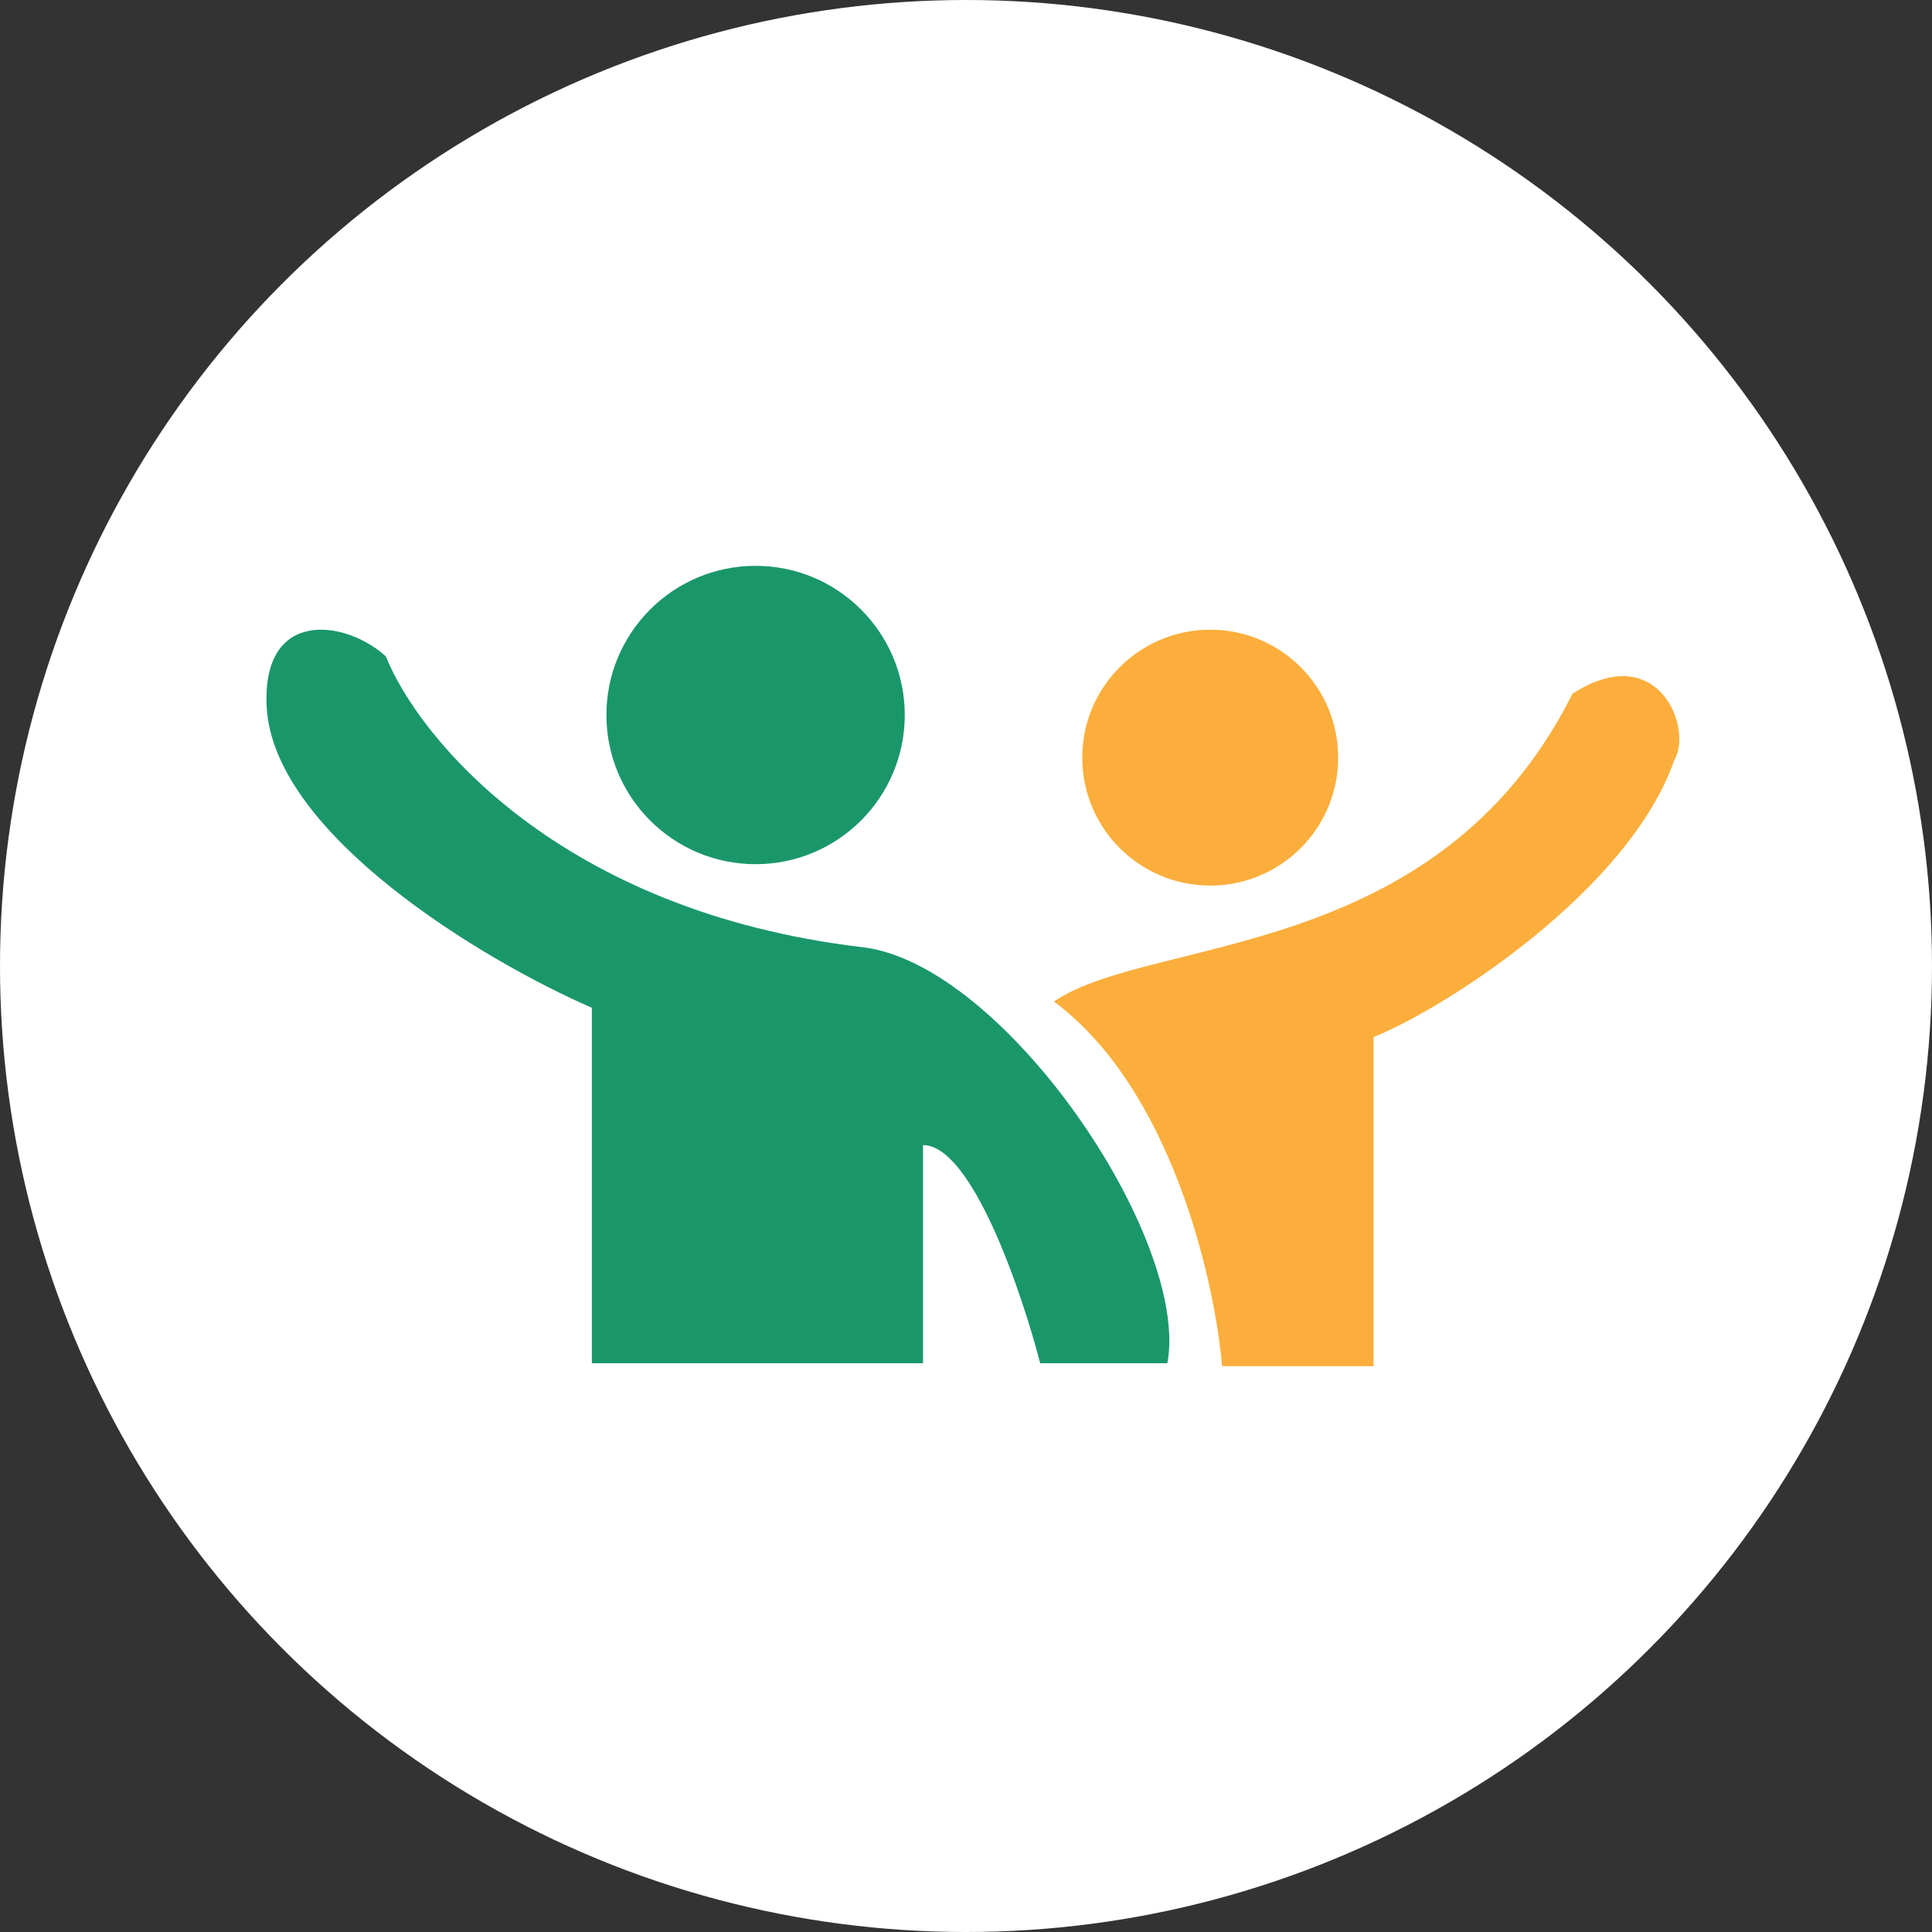
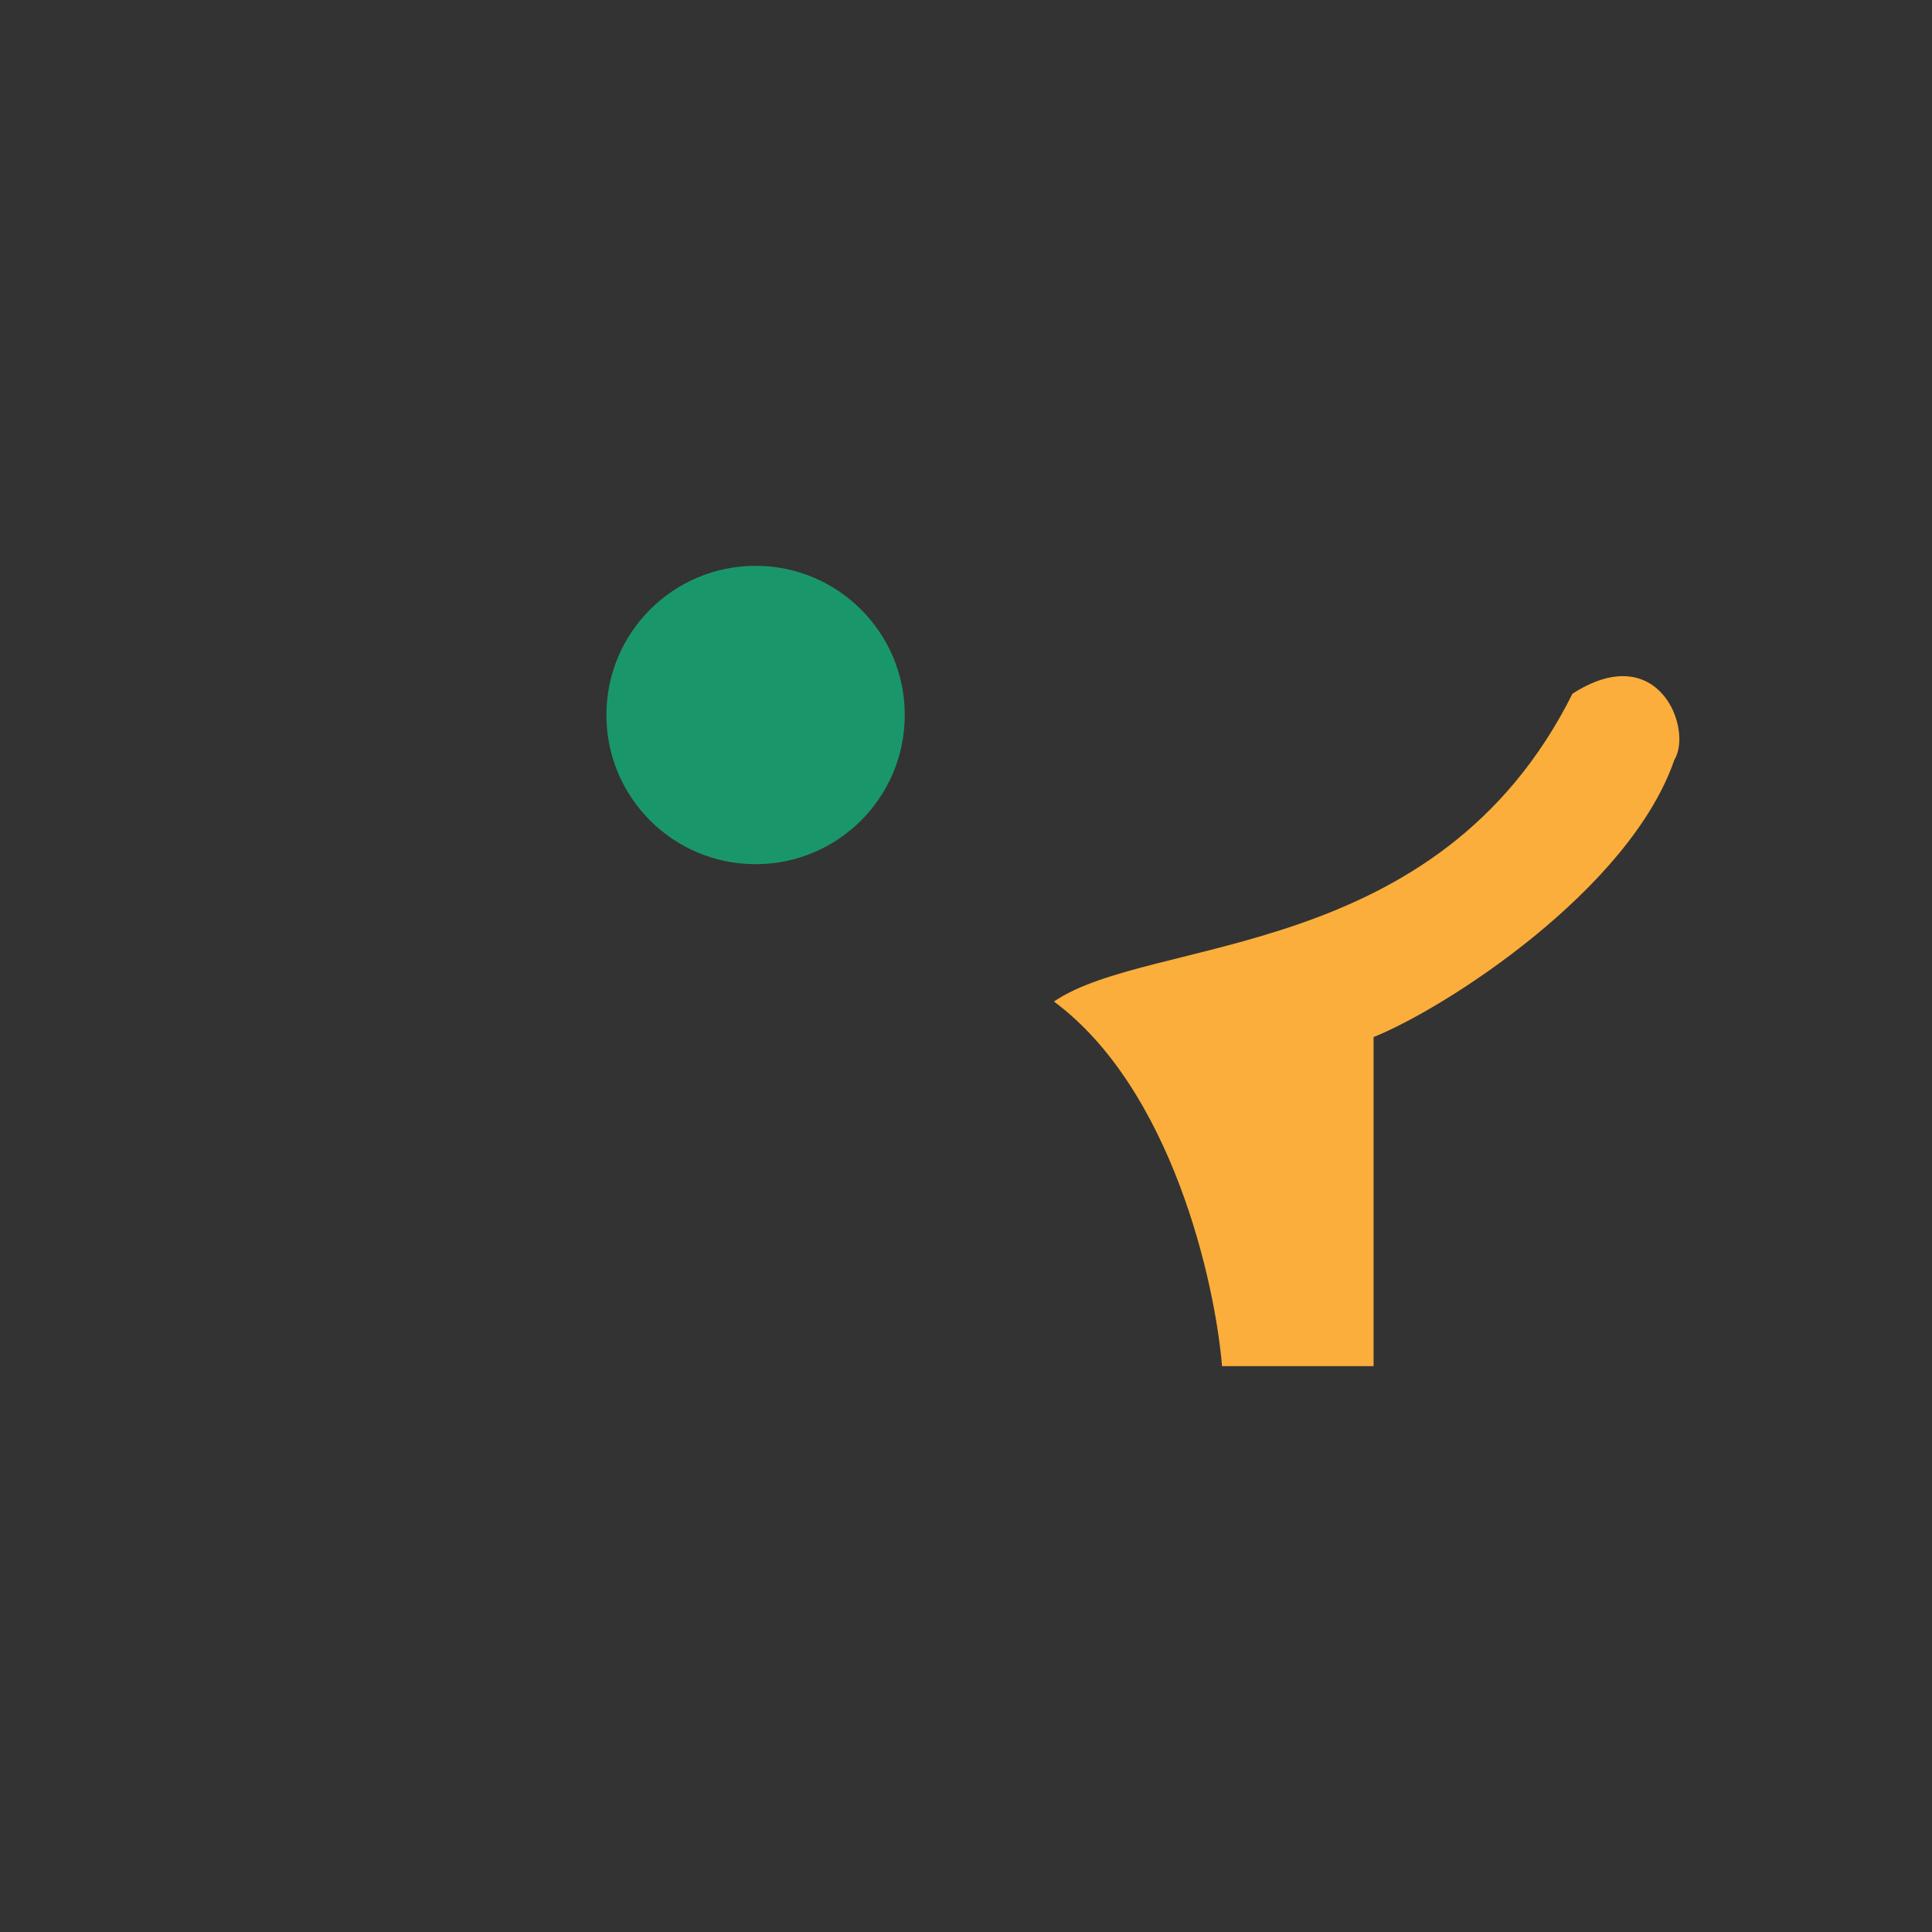
<svg xmlns="http://www.w3.org/2000/svg" width="80" height="80" viewBox="0 0 80 80" fill="none">
  <rect x="0" y="0" width="80" height="80" fill="#333333" stroke="none" />
-   <circle cx="40" cy="40" r="40" fill="white" />
-   <path d="M38.221 56.448V47.416C40.228 47.416 42.291 53.437 43.072 56.448H48.34C49.288 51.319 41.593 39.913 35.713 39.221C23.203 37.749 17.343 30.58 15.977 27.18C14.333 25.674 10.83 25.154 11.043 29.27C11.317 34.548 20.019 39.779 24.507 41.73V56.448H38.221Z" fill="#1A976A" />
  <ellipse cx="31.287" cy="29.607" rx="6.177" ry="6.177" fill="#1A976A" />
-   <ellipse cx="50.112" cy="31.372" rx="5.298" ry="5.298" fill="#FBAE3B" />
  <path d="M56.877 56.57V42.942C59.819 41.765 67.466 36.863 69.329 31.47C70.114 30.195 68.683 26.428 65.113 28.725C59.525 39.902 47.661 38.726 43.641 41.471C48.504 45.079 50.308 53.04 50.602 56.57H56.877Z" fill="#FBAE3B" />
</svg>